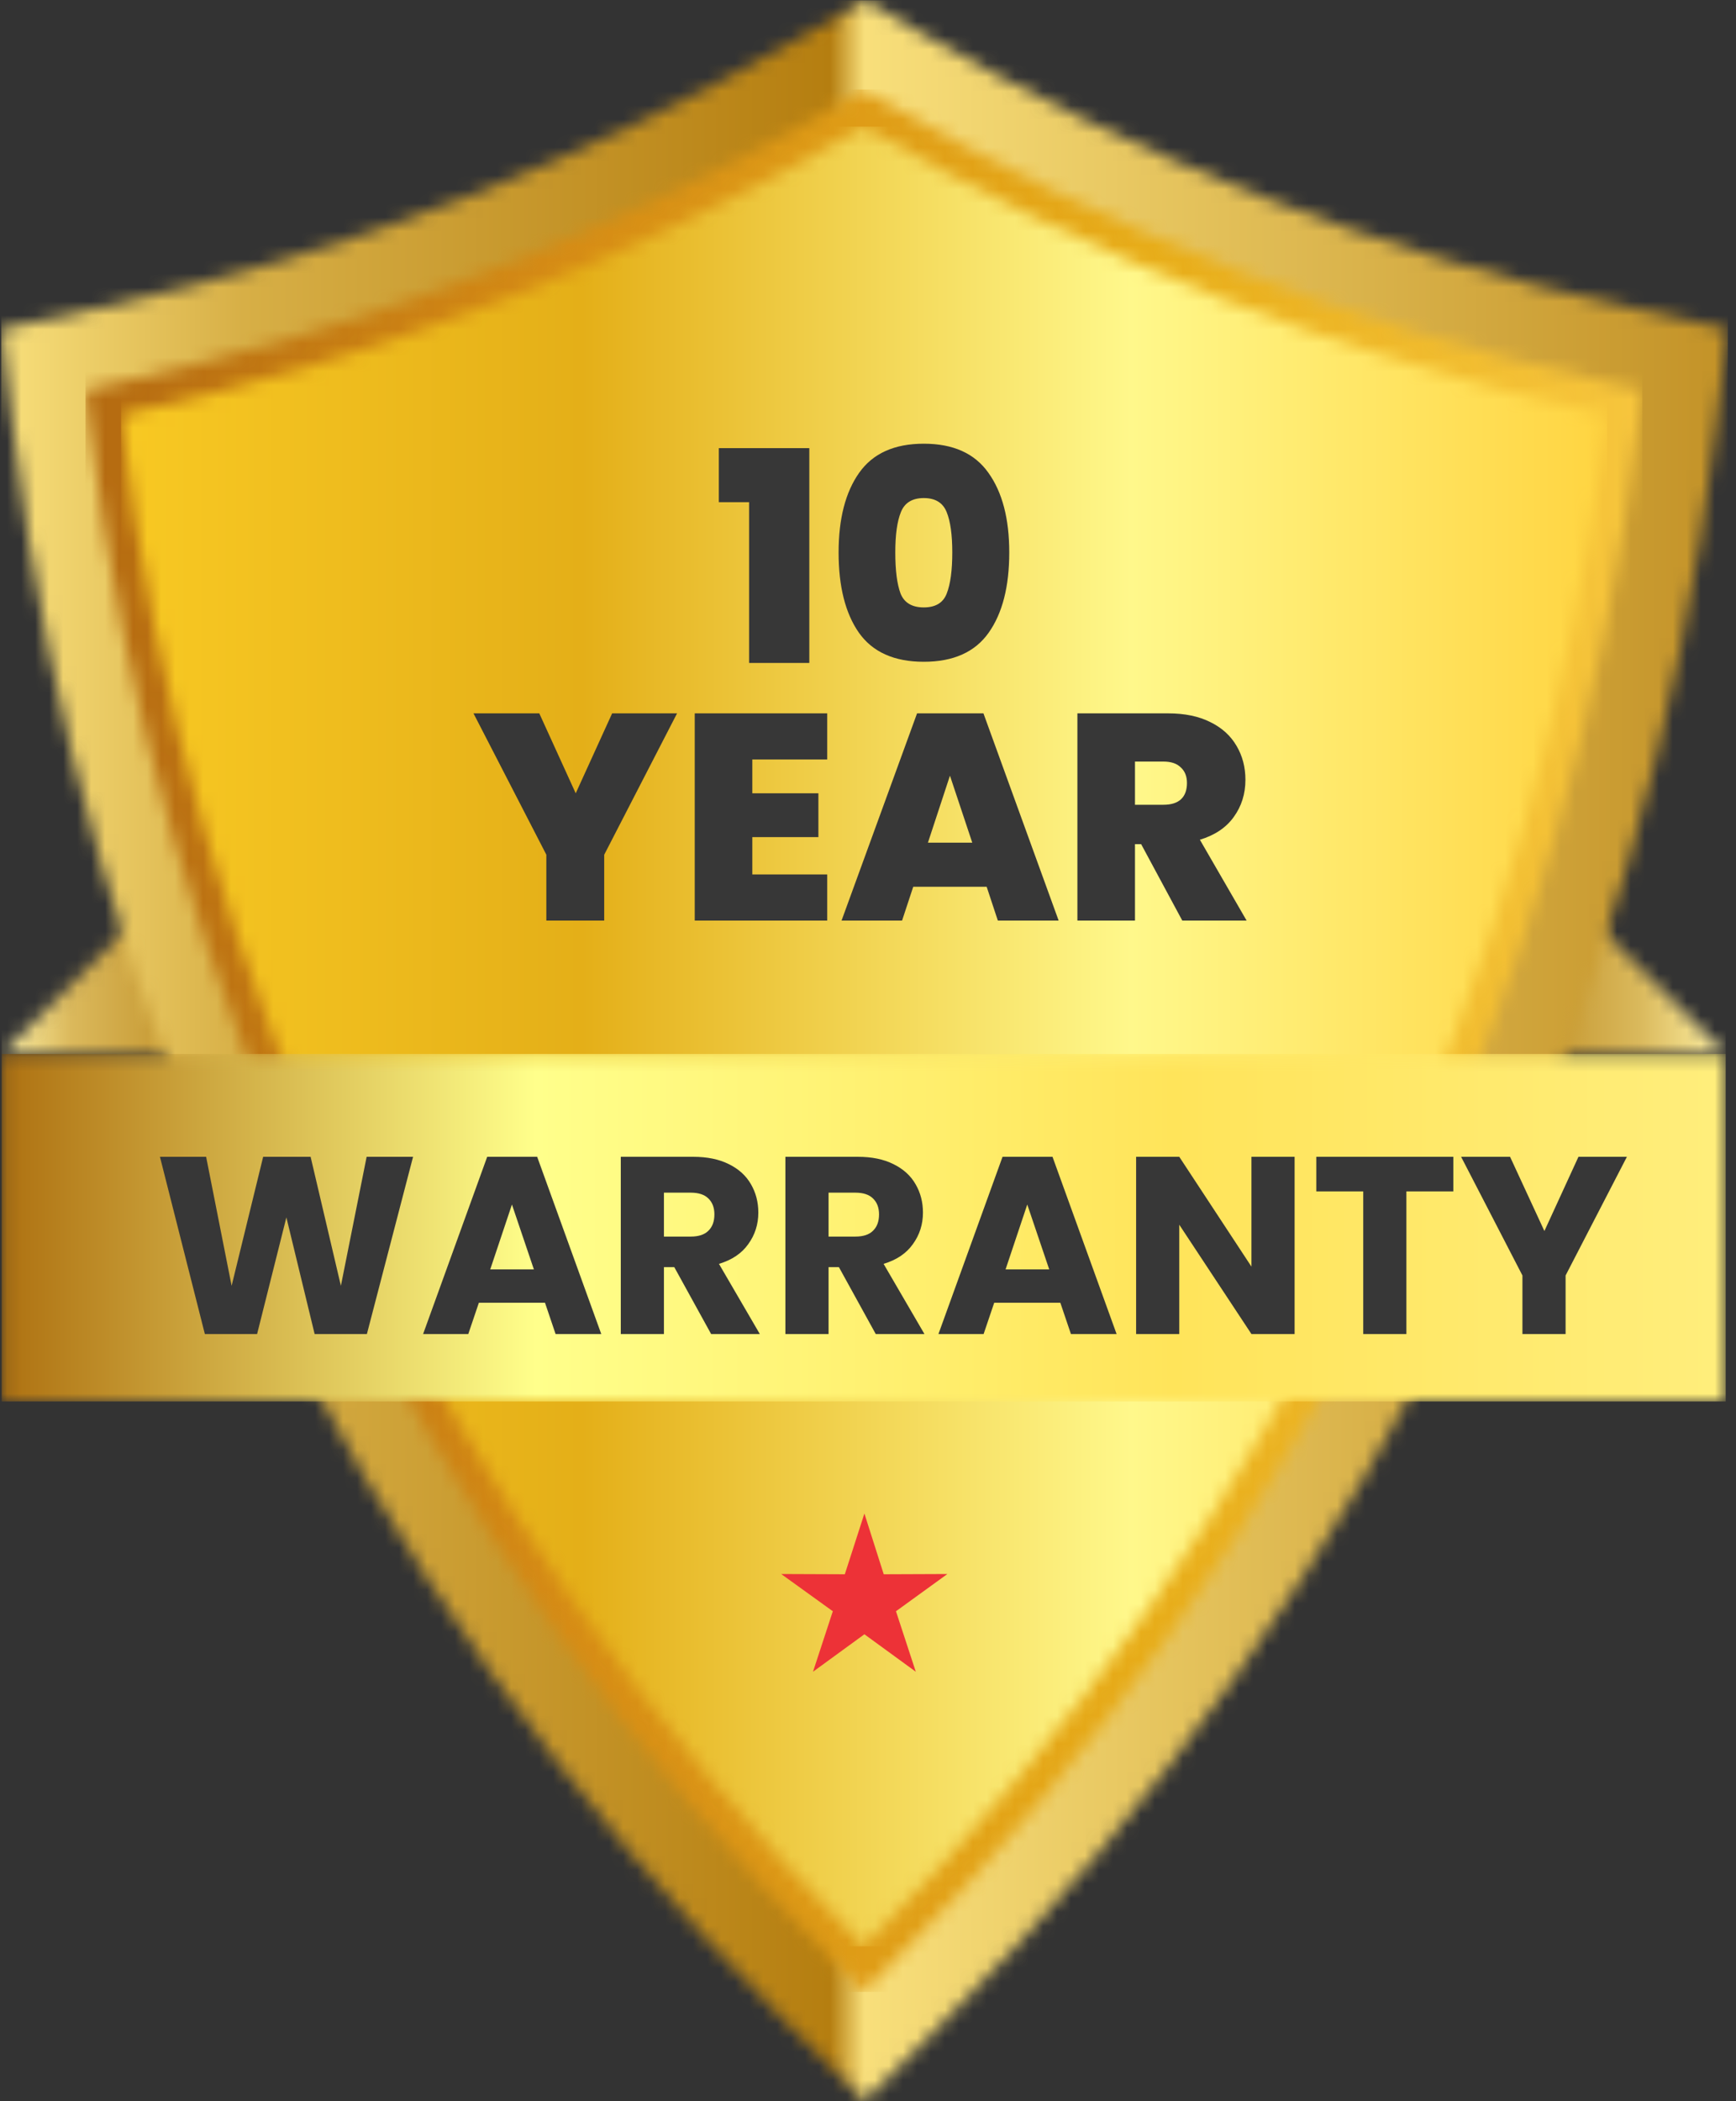
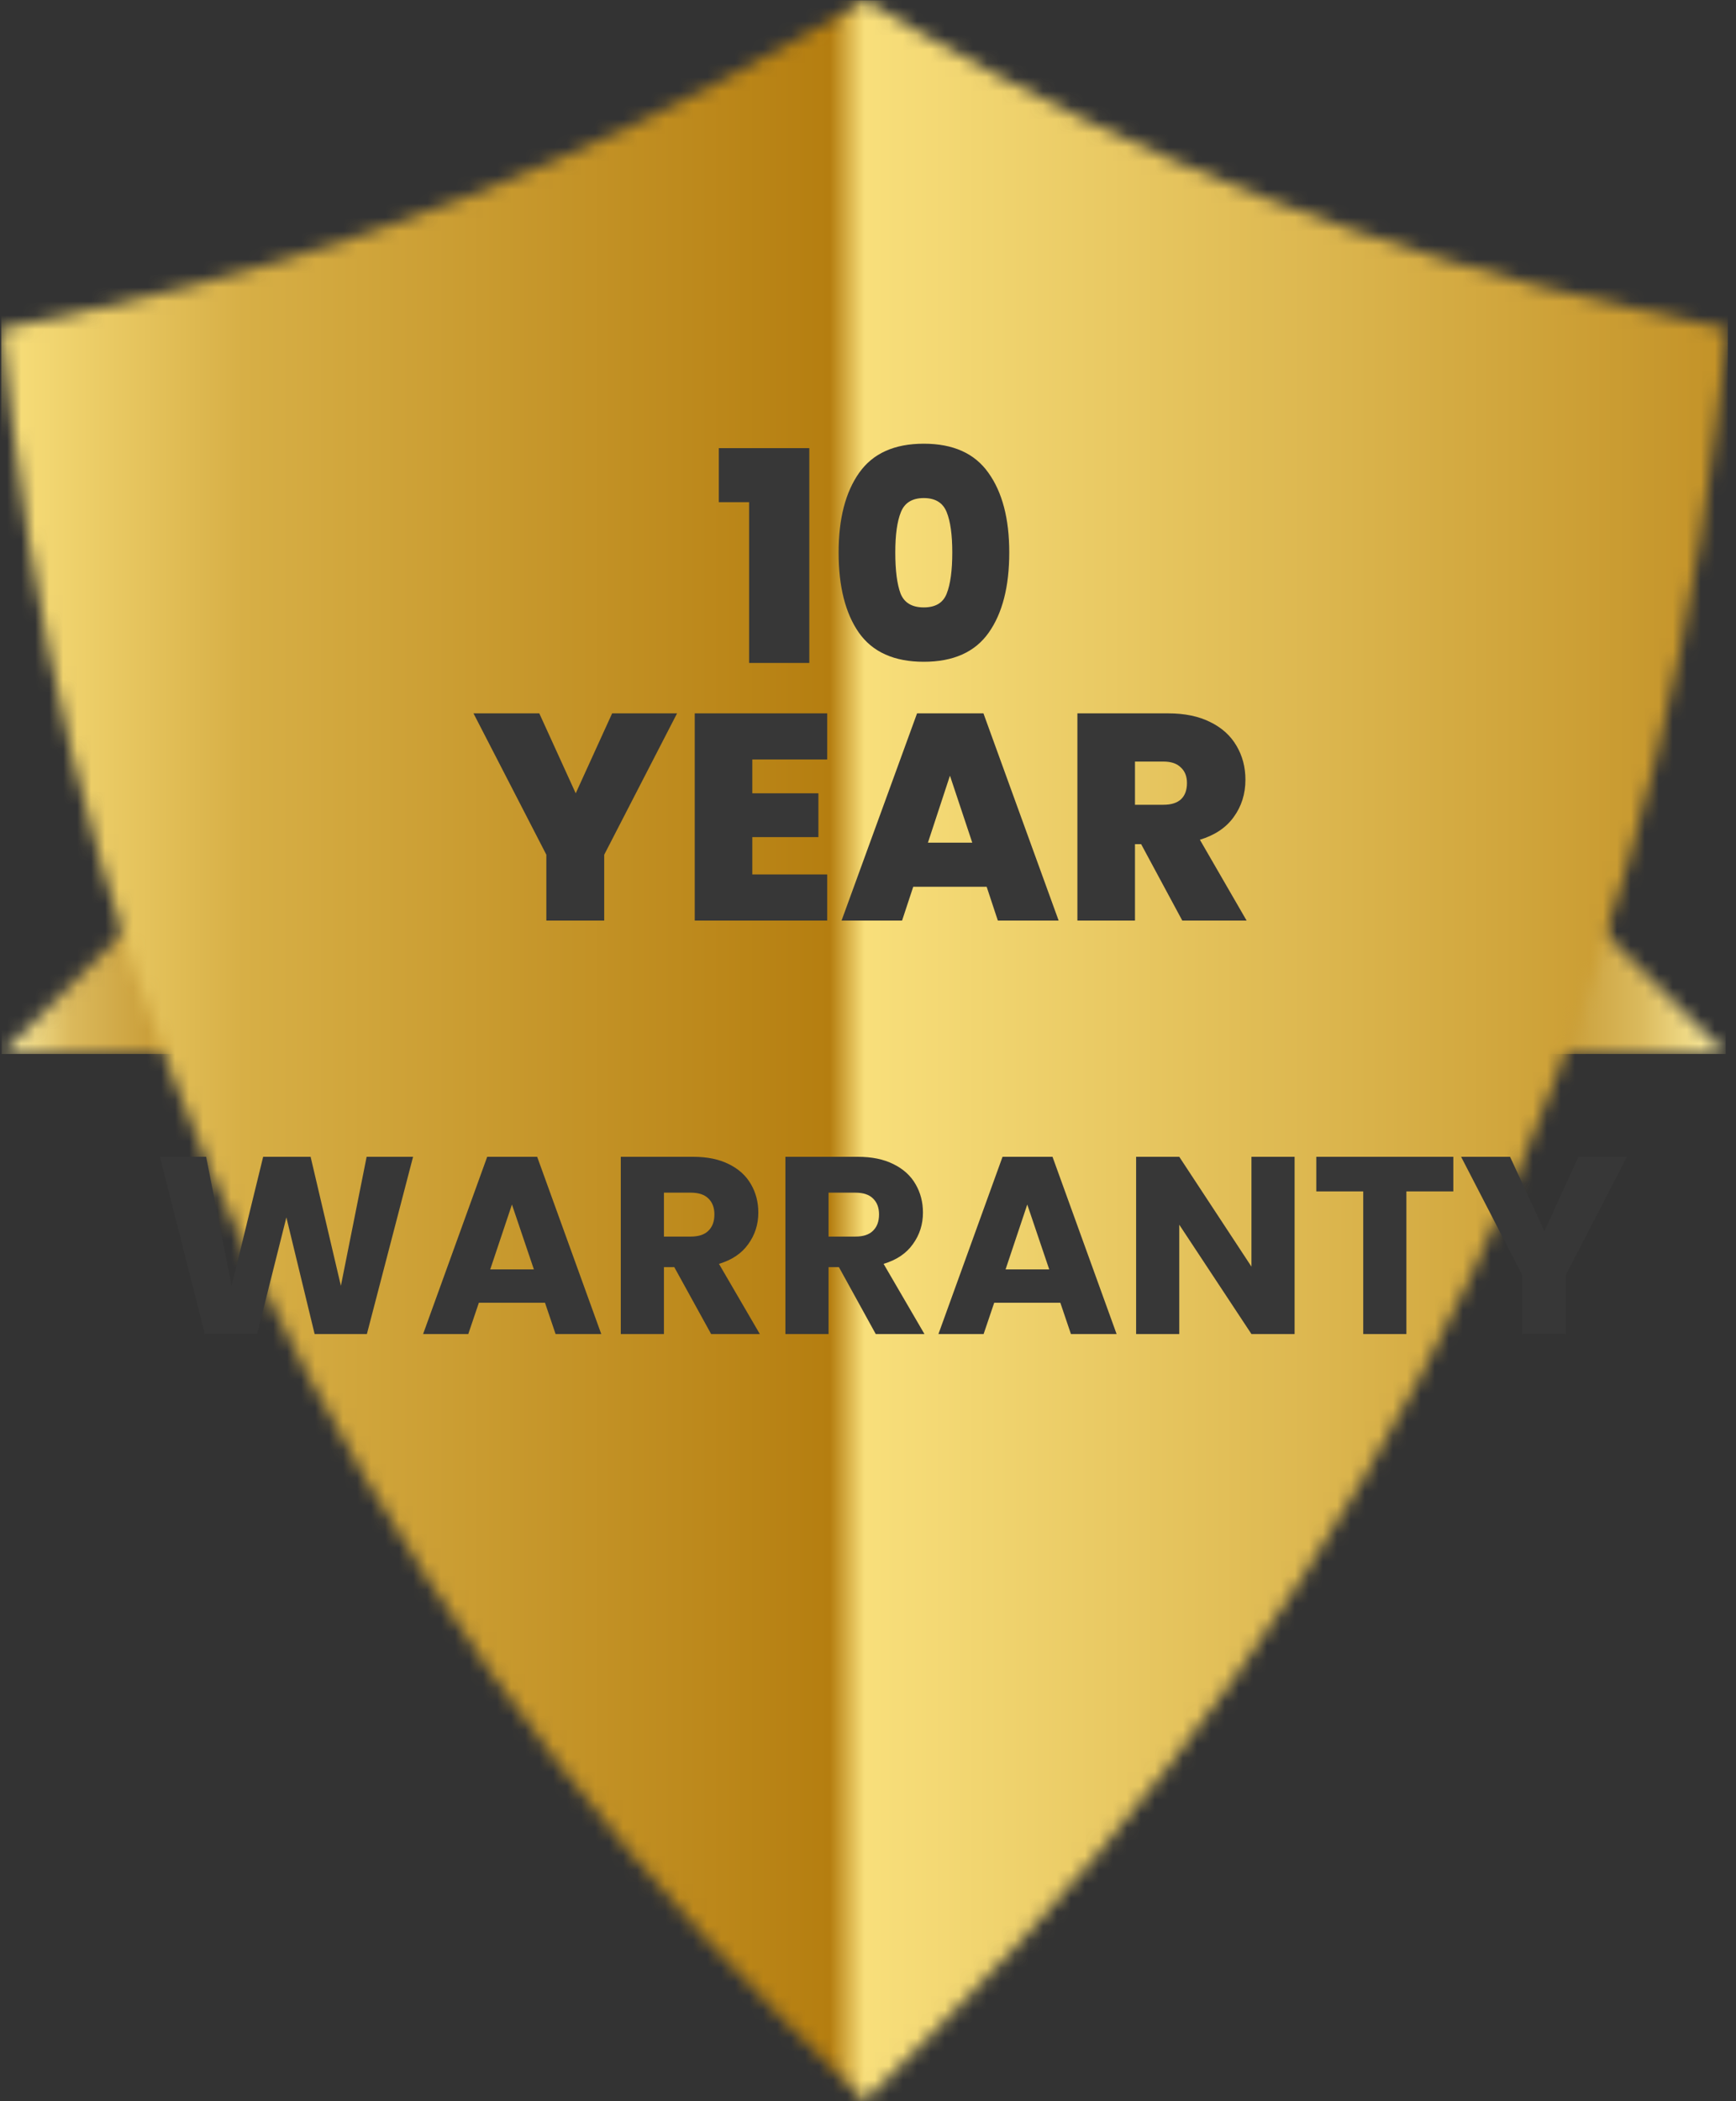
<svg xmlns="http://www.w3.org/2000/svg" width="124" height="150" viewBox="0 0 124 150" fill="none">
  <rect x="0" y="0" width="124" height="150" fill="#333333" stroke="none" />
  <mask id="mask0_630_5925" style="mask-type:luminance" maskUnits="userSpaceOnUse" x="0" y="60" width="124" height="16">
    <path d="M123.265 75.244H0.121C5.856 69.509 9.091 66.274 14.826 60.539H108.56C114.295 66.274 117.53 69.509 123.265 75.244Z" fill="white" />
  </mask>
  <g mask="url(#mask0_630_5925)">
    <path d="M123.265 60.539H0.121V75.244H123.265V60.539Z" fill="url(#paint0_linear_630_5925)" />
  </g>
  <mask id="mask1_630_5925" style="mask-type:luminance" maskUnits="userSpaceOnUse" x="0" y="0" width="124" height="151">
    <path d="M56.228 144.479C40.597 128.848 27.885 110.908 18.444 91.133C9.317 72.023 3.424 51.636 0.924 30.532L0.085 23.486L7.009 21.982C24.878 18.083 41.978 11.456 57.836 2.277L61.753 0.004L65.669 2.277C81.528 11.456 98.628 18.083 116.497 21.982L123.421 23.486L122.582 30.532C120.081 51.653 114.189 72.04 105.062 91.133C95.621 110.891 82.909 128.848 67.278 144.479L61.753 150.004L56.228 144.479Z" fill="white" />
  </mask>
  <g mask="url(#mask1_630_5925)">
    <path d="M123.421 0.02H0.085V150.02H123.421V0.02Z" fill="url(#paint1_linear_630_5925)" />
  </g>
  <mask id="mask2_630_5925" style="mask-type:luminance" maskUnits="userSpaceOnUse" x="6" y="6" width="112" height="137">
-     <path d="M60.1 140.579C44.923 125.385 32.562 107.953 23.382 88.754C14.518 70.203 8.783 50.394 6.352 29.884L6.107 27.821L8.136 27.384C26.564 23.362 44.206 16.526 60.554 7.067L61.708 6.402L62.862 7.067C79.21 16.526 96.852 23.362 115.281 27.384L117.309 27.821L117.064 29.884C114.634 50.394 108.917 70.203 100.034 88.754C90.855 107.953 78.511 125.385 63.317 140.579L61.691 142.205L60.065 140.579H60.1Z" fill="white" />
-   </mask>
+     </mask>
  <g mask="url(#mask2_630_5925)">
-     <path d="M117.309 6.387H6.107V142.207H117.309V6.387Z" fill="url(#paint2_linear_630_5925)" />
-   </g>
+     </g>
  <mask id="mask3_630_5925" style="mask-type:luminance" maskUnits="userSpaceOnUse" x="8" y="9" width="107" height="130">
    <path d="M114.783 29.618C110.063 69.571 92.368 108.299 61.7 138.967C31.05 108.299 13.338 69.588 8.617 29.618C27.553 25.492 45.405 18.463 61.7 9.039C77.996 18.463 95.848 25.492 114.783 29.618Z" fill="white" />
  </mask>
  <g mask="url(#mask3_630_5925)">
-     <path d="M114.798 9.039H8.649V138.949H114.798V9.039Z" fill="url(#paint3_linear_630_5925)" />
-   </g>
+     </g>
  <mask id="mask4_630_5925" style="mask-type:luminance" maskUnits="userSpaceOnUse" x="0" y="75" width="124" height="26">
-     <path d="M123.265 75.242H0.121V100.053H123.265V75.242Z" fill="white" />
-   </mask>
+     </mask>
  <g mask="url(#mask4_630_5925)">
-     <path d="M123.265 75.242H0.121V100.053H123.265V75.242Z" fill="url(#paint4_linear_630_5925)" />
+     <path d="M123.265 75.242H0.121V100.053H123.265V75.242" fill="url(#paint4_linear_630_5925)" />
  </g>
  <path d="M51.345 35.851V31.991H57.808V47.328H53.507V35.851H51.345ZM59.9 39.439C59.9 37.033 60.389 35.138 61.369 33.753C62.348 32.368 63.886 31.676 65.985 31.676C68.083 31.676 69.621 32.368 70.6 33.753C71.594 35.138 72.09 37.033 72.09 39.439C72.09 41.873 71.601 43.782 70.621 45.167C69.642 46.552 68.097 47.244 65.985 47.244C63.873 47.244 62.327 46.552 61.348 45.167C60.383 43.782 59.9 41.873 59.9 39.439ZM68.02 39.439C68.02 38.18 67.887 37.222 67.621 36.565C67.355 35.893 66.81 35.557 65.985 35.557C65.159 35.557 64.614 35.893 64.348 36.565C64.082 37.222 63.949 38.18 63.949 39.439C63.949 40.726 64.075 41.705 64.327 42.377C64.593 43.034 65.145 43.363 65.985 43.363C66.824 43.363 67.369 43.034 67.621 42.377C67.887 41.705 68.02 40.726 68.02 39.439Z" fill="#373737" />
  <path d="M48.361 50.927L43.158 61.019V65.719H39.025V61.019L33.821 50.927H38.521L41.123 56.634L43.724 50.927H48.361ZM53.736 54.221V56.634H58.457V59.76H53.736V62.425H59.087V65.719H49.624V50.927H59.087V54.221H53.736ZM70.476 63.306H65.231L64.434 65.719H60.111L65.504 50.927H70.246L75.617 65.719H71.274L70.476 63.306ZM69.448 60.159L67.854 55.375L66.28 60.159H69.448ZM84.448 65.719L81.51 60.264H81.07V65.719H76.957V50.927H83.44C84.629 50.927 85.636 51.137 86.462 51.556C87.287 51.962 87.909 52.528 88.329 53.256C88.749 53.969 88.959 54.773 88.959 55.669C88.959 56.676 88.679 57.564 88.119 58.333C87.574 59.089 86.769 59.627 85.706 59.949L89.043 65.719H84.448ZM81.07 57.452H83.105C83.664 57.452 84.084 57.319 84.364 57.053C84.643 56.788 84.783 56.403 84.783 55.899C84.783 55.424 84.636 55.053 84.343 54.787C84.063 54.508 83.65 54.368 83.105 54.368H81.07V57.452Z" fill="#373737" />
  <path d="M29.505 82.584L26.206 95.238H22.474L20.456 86.91L18.364 95.238H14.633L11.424 82.584H14.723L16.544 91.795L18.797 82.584H22.186L24.349 91.795L26.188 82.584H29.505ZM38.928 93.003H34.205L33.448 95.238H30.221L34.8 82.584H38.369L42.948 95.238H39.685L38.928 93.003ZM38.135 90.624L36.567 85.991L35.016 90.624H38.135ZM50.795 95.238L48.163 90.461H47.424V95.238H44.342V82.584H49.515C50.513 82.584 51.36 82.758 52.057 83.107C52.766 83.455 53.295 83.936 53.643 84.549C53.992 85.15 54.166 85.823 54.166 86.568C54.166 87.409 53.925 88.16 53.445 88.821C52.976 89.482 52.279 89.951 51.354 90.227L54.274 95.238H50.795ZM47.424 88.28H49.335C49.9 88.28 50.32 88.142 50.597 87.865C50.885 87.589 51.029 87.198 51.029 86.694C51.029 86.213 50.885 85.835 50.597 85.558C50.32 85.282 49.9 85.144 49.335 85.144H47.424V88.28ZM62.554 95.238L59.922 90.461H59.183V95.238H56.101V82.584H61.274C62.272 82.584 63.119 82.758 63.816 83.107C64.525 83.455 65.054 83.936 65.402 84.549C65.751 85.15 65.925 85.823 65.925 86.568C65.925 87.409 65.685 88.16 65.204 88.821C64.736 89.482 64.038 89.951 63.113 90.227L66.033 95.238H62.554ZM59.183 88.28H61.094C61.659 88.28 62.08 88.142 62.356 87.865C62.644 87.589 62.789 87.198 62.789 86.694C62.789 86.213 62.644 85.835 62.356 85.558C62.08 85.282 61.659 85.144 61.094 85.144H59.183V88.28ZM75.738 93.003H71.015L70.258 95.238H67.031L71.61 82.584H75.179L79.758 95.238H76.495L75.738 93.003ZM74.945 90.624L73.376 85.991L71.826 90.624H74.945ZM92.472 95.238H89.389L84.234 87.433V95.238H81.151V82.584H84.234L89.389 90.425V82.584H92.472V95.238ZM103.809 82.584V85.053H100.456V95.238H97.374V85.053H94.021V82.584H103.809ZM116.208 82.584L111.828 91.056V95.238H108.745V91.056L104.365 82.584H107.862L110.314 87.883L112.747 82.584H116.208Z" fill="#373737" />
-   <path fill-rule="evenodd" clip-rule="evenodd" d="M61.743 108.051L63.124 112.387L67.67 112.369L63.998 115.027L65.414 119.346L61.743 116.671L58.071 119.346L59.487 115.027L55.798 112.369L60.344 112.387L61.743 108.051Z" fill="#ED3237" />
  <defs>
    <linearGradient id="paint0_linear_630_5925" x1="0.121" y1="67.883" x2="123.265" y2="67.883" gradientUnits="userSpaceOnUse">
      <stop stop-color="#FFF2A6" />
      <stop offset="0.04" stop-color="#DBB95C" />
      <stop offset="0.14" stop-color="#B68012" />
      <stop offset="0.24" stop-color="#CA9C32" />
      <stop offset="0.48" stop-color="#DFB952" />
      <stop offset="0.74" stop-color="#CB9D32" />
      <stop offset="0.86" stop-color="#B68012" />
      <stop offset="0.95" stop-color="#DAB95C" />
      <stop offset="1" stop-color="#FFF2A6" />
    </linearGradient>
    <linearGradient id="paint1_linear_630_5925" x1="0.085" y1="75.011" x2="123.421" y2="75.011" gradientUnits="userSpaceOnUse">
      <stop stop-color="#F8DF7B" />
      <stop offset="0.14" stop-color="#D7AF46" />
      <stop offset="0.48" stop-color="#B57E10" />
      <stop offset="0.49" stop-color="#D6AE45" />
      <stop offset="0.5" stop-color="#F8DF7B" />
      <stop offset="1" stop-color="#C39227" />
    </linearGradient>
    <linearGradient id="paint2_linear_630_5925" x1="6.107" y1="74.297" x2="117.327" y2="74.297" gradientUnits="userSpaceOnUse">
      <stop stop-color="#B46A11" />
      <stop offset="0.31" stop-color="#D68C15" />
      <stop offset="0.68" stop-color="#E7AC18" />
      <stop offset="1" stop-color="#F7C63D" />
    </linearGradient>
    <linearGradient id="paint3_linear_630_5925" x1="8.649" y1="73.994" x2="114.798" y2="73.994" gradientUnits="userSpaceOnUse">
      <stop stop-color="#F8C923" />
      <stop offset="0.31" stop-color="#E4AF18" />
      <stop offset="0.68" stop-color="#FFF88B" />
      <stop offset="1" stop-color="#FFD440" />
    </linearGradient>
    <linearGradient id="paint4_linear_630_5925" x1="0.121" y1="87.639" x2="123.265" y2="87.639" gradientUnits="userSpaceOnUse">
      <stop stop-color="#AE7111" />
      <stop offset="0.31" stop-color="#FFFF8B" />
      <stop offset="0.68" stop-color="#FFE45A" />
      <stop offset="1" stop-color="#FFEE7C" />
    </linearGradient>
  </defs>
</svg>